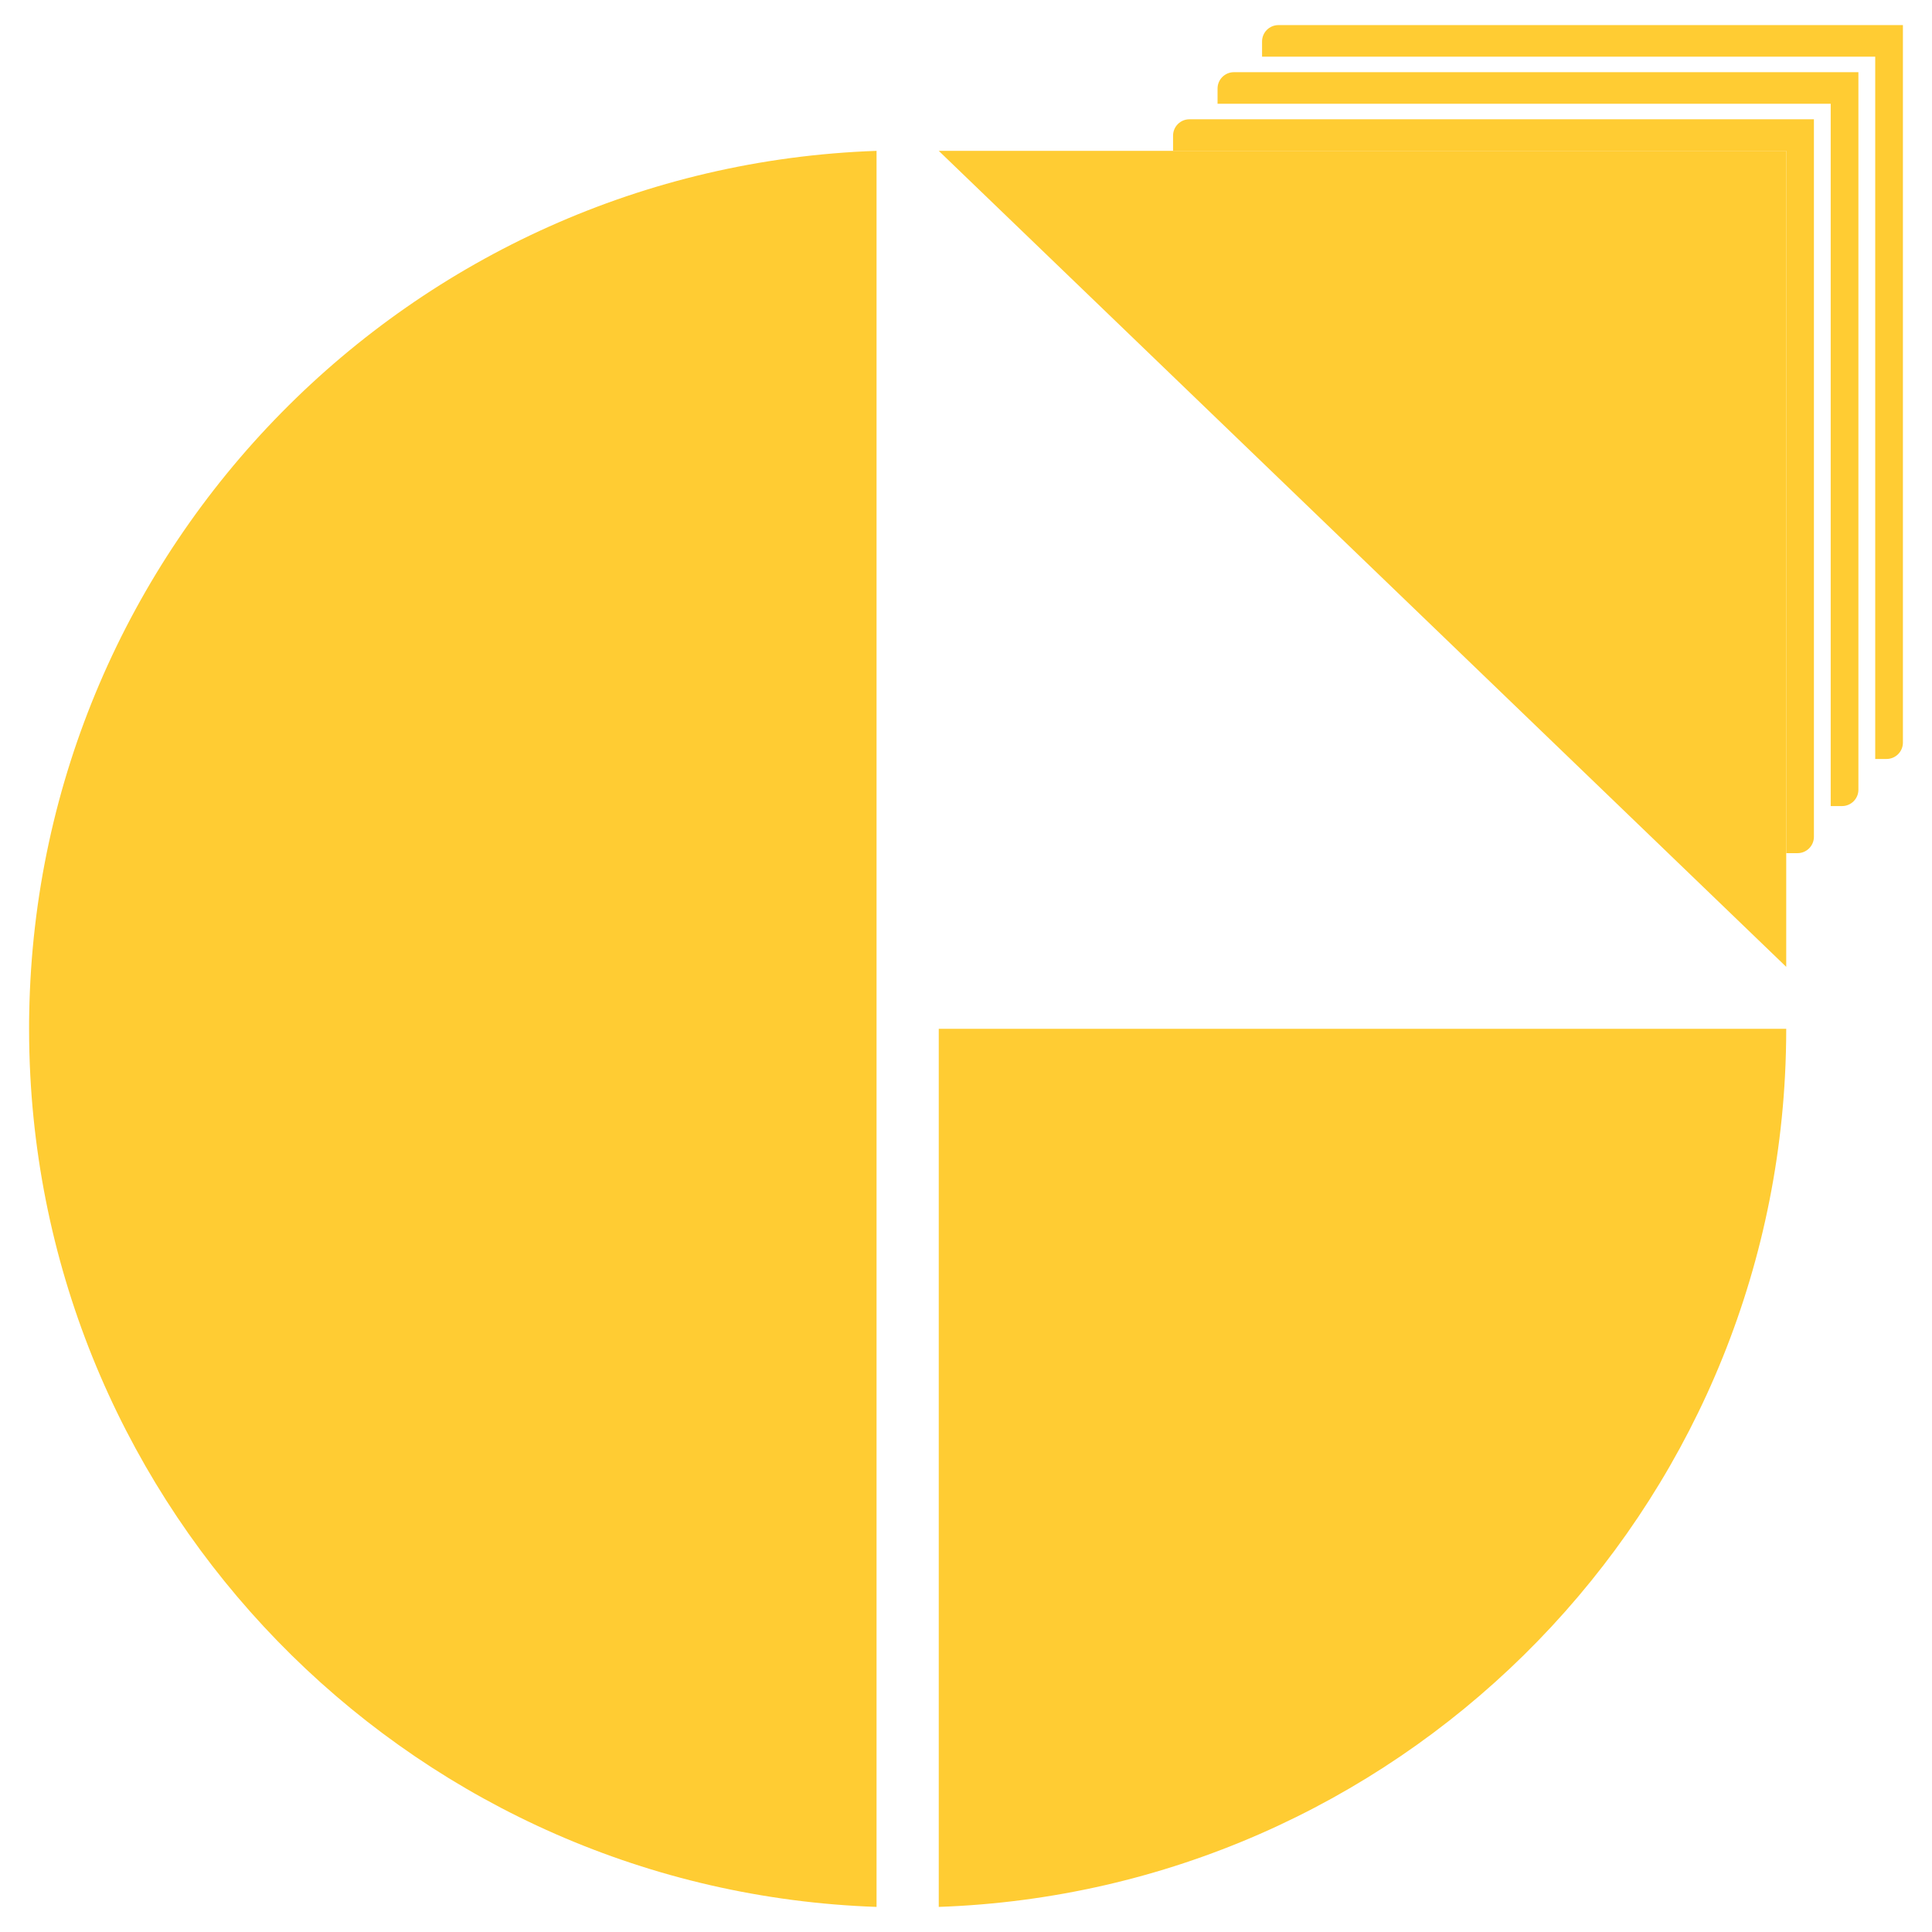
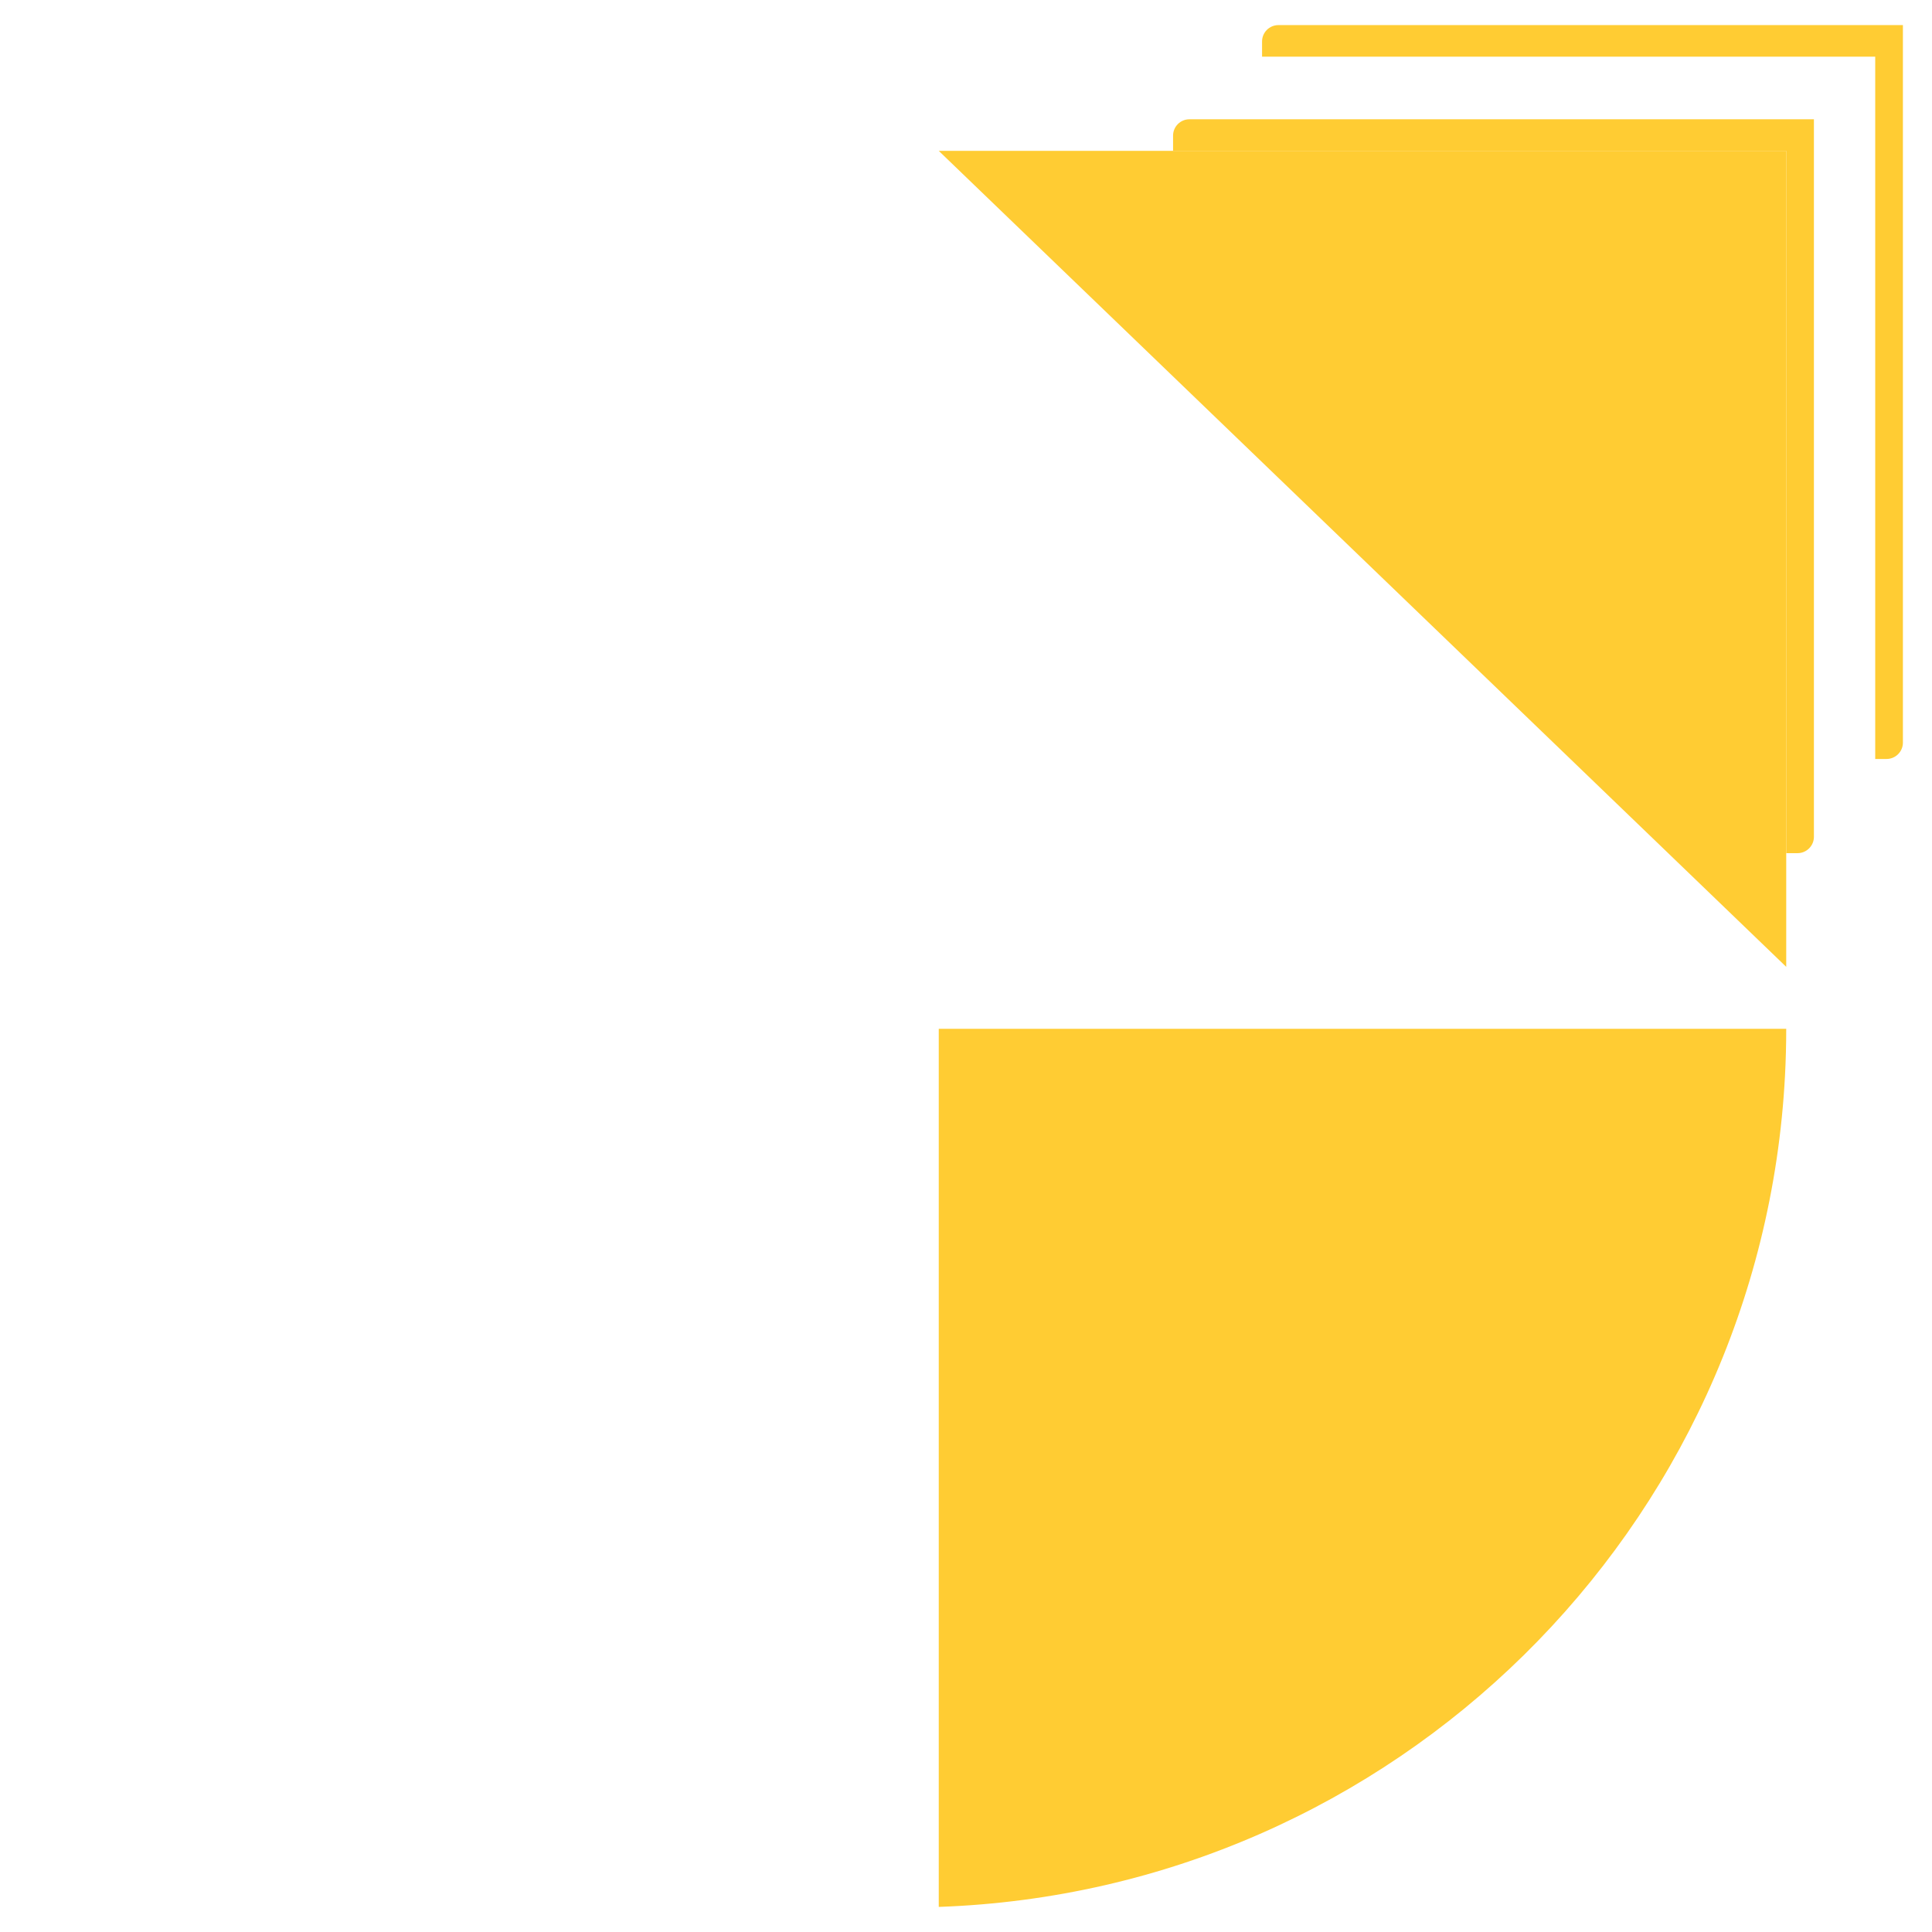
<svg xmlns="http://www.w3.org/2000/svg" id="Layer_1" data-name="Layer 1" viewBox="0 0 1080 1080">
  <defs>
    <style>
      .cls-1 {
        fill: #fc3;
      }
    </style>
  </defs>
-   <path class="cls-1" d="M490,84.33v981.64c-254.44-8.83-459.78-211.37-473.06-464.76-.45-8.68-.68-17.35-.68-26.1,0-2.87,0-5.81,.08-8.67C20.86,305.05,229.74,93.38,490,84.33Z" />
  <path class="cls-1" d="M998.51,575.11c0,8.75-.23,17.43-.68,26.1-13.28,253.39-218.54,455.86-473.06,464.76v-490.86h473.74Z" />
  <polygon class="cls-1" points="998.51 540.47 524.77 84.33 998.51 84.33 998.51 540.47" />
  <path class="cls-1" d="M655.75,84.33v-8.5c0-5.05,4.1-9.15,9.15-9.15h349.09V467.77c0,5.05-4.1,9.15-9.15,9.15h-6.33V84.33h-342.76Z" />
-   <path class="cls-1" d="M680.62,58v-8.5c0-5.05,4.1-9.15,9.15-9.15h349.09V441.45c0,5.05-4.1,9.15-9.15,9.15h-6.33V58h-342.76Z" />
  <path class="cls-1" d="M705.5,31.68v-8.5c0-5.05,4.1-9.15,9.15-9.15h349.09V415.12c0,5.05-4.1,9.15-9.15,9.15h-6.33V31.68h-342.76Z" />
</svg>